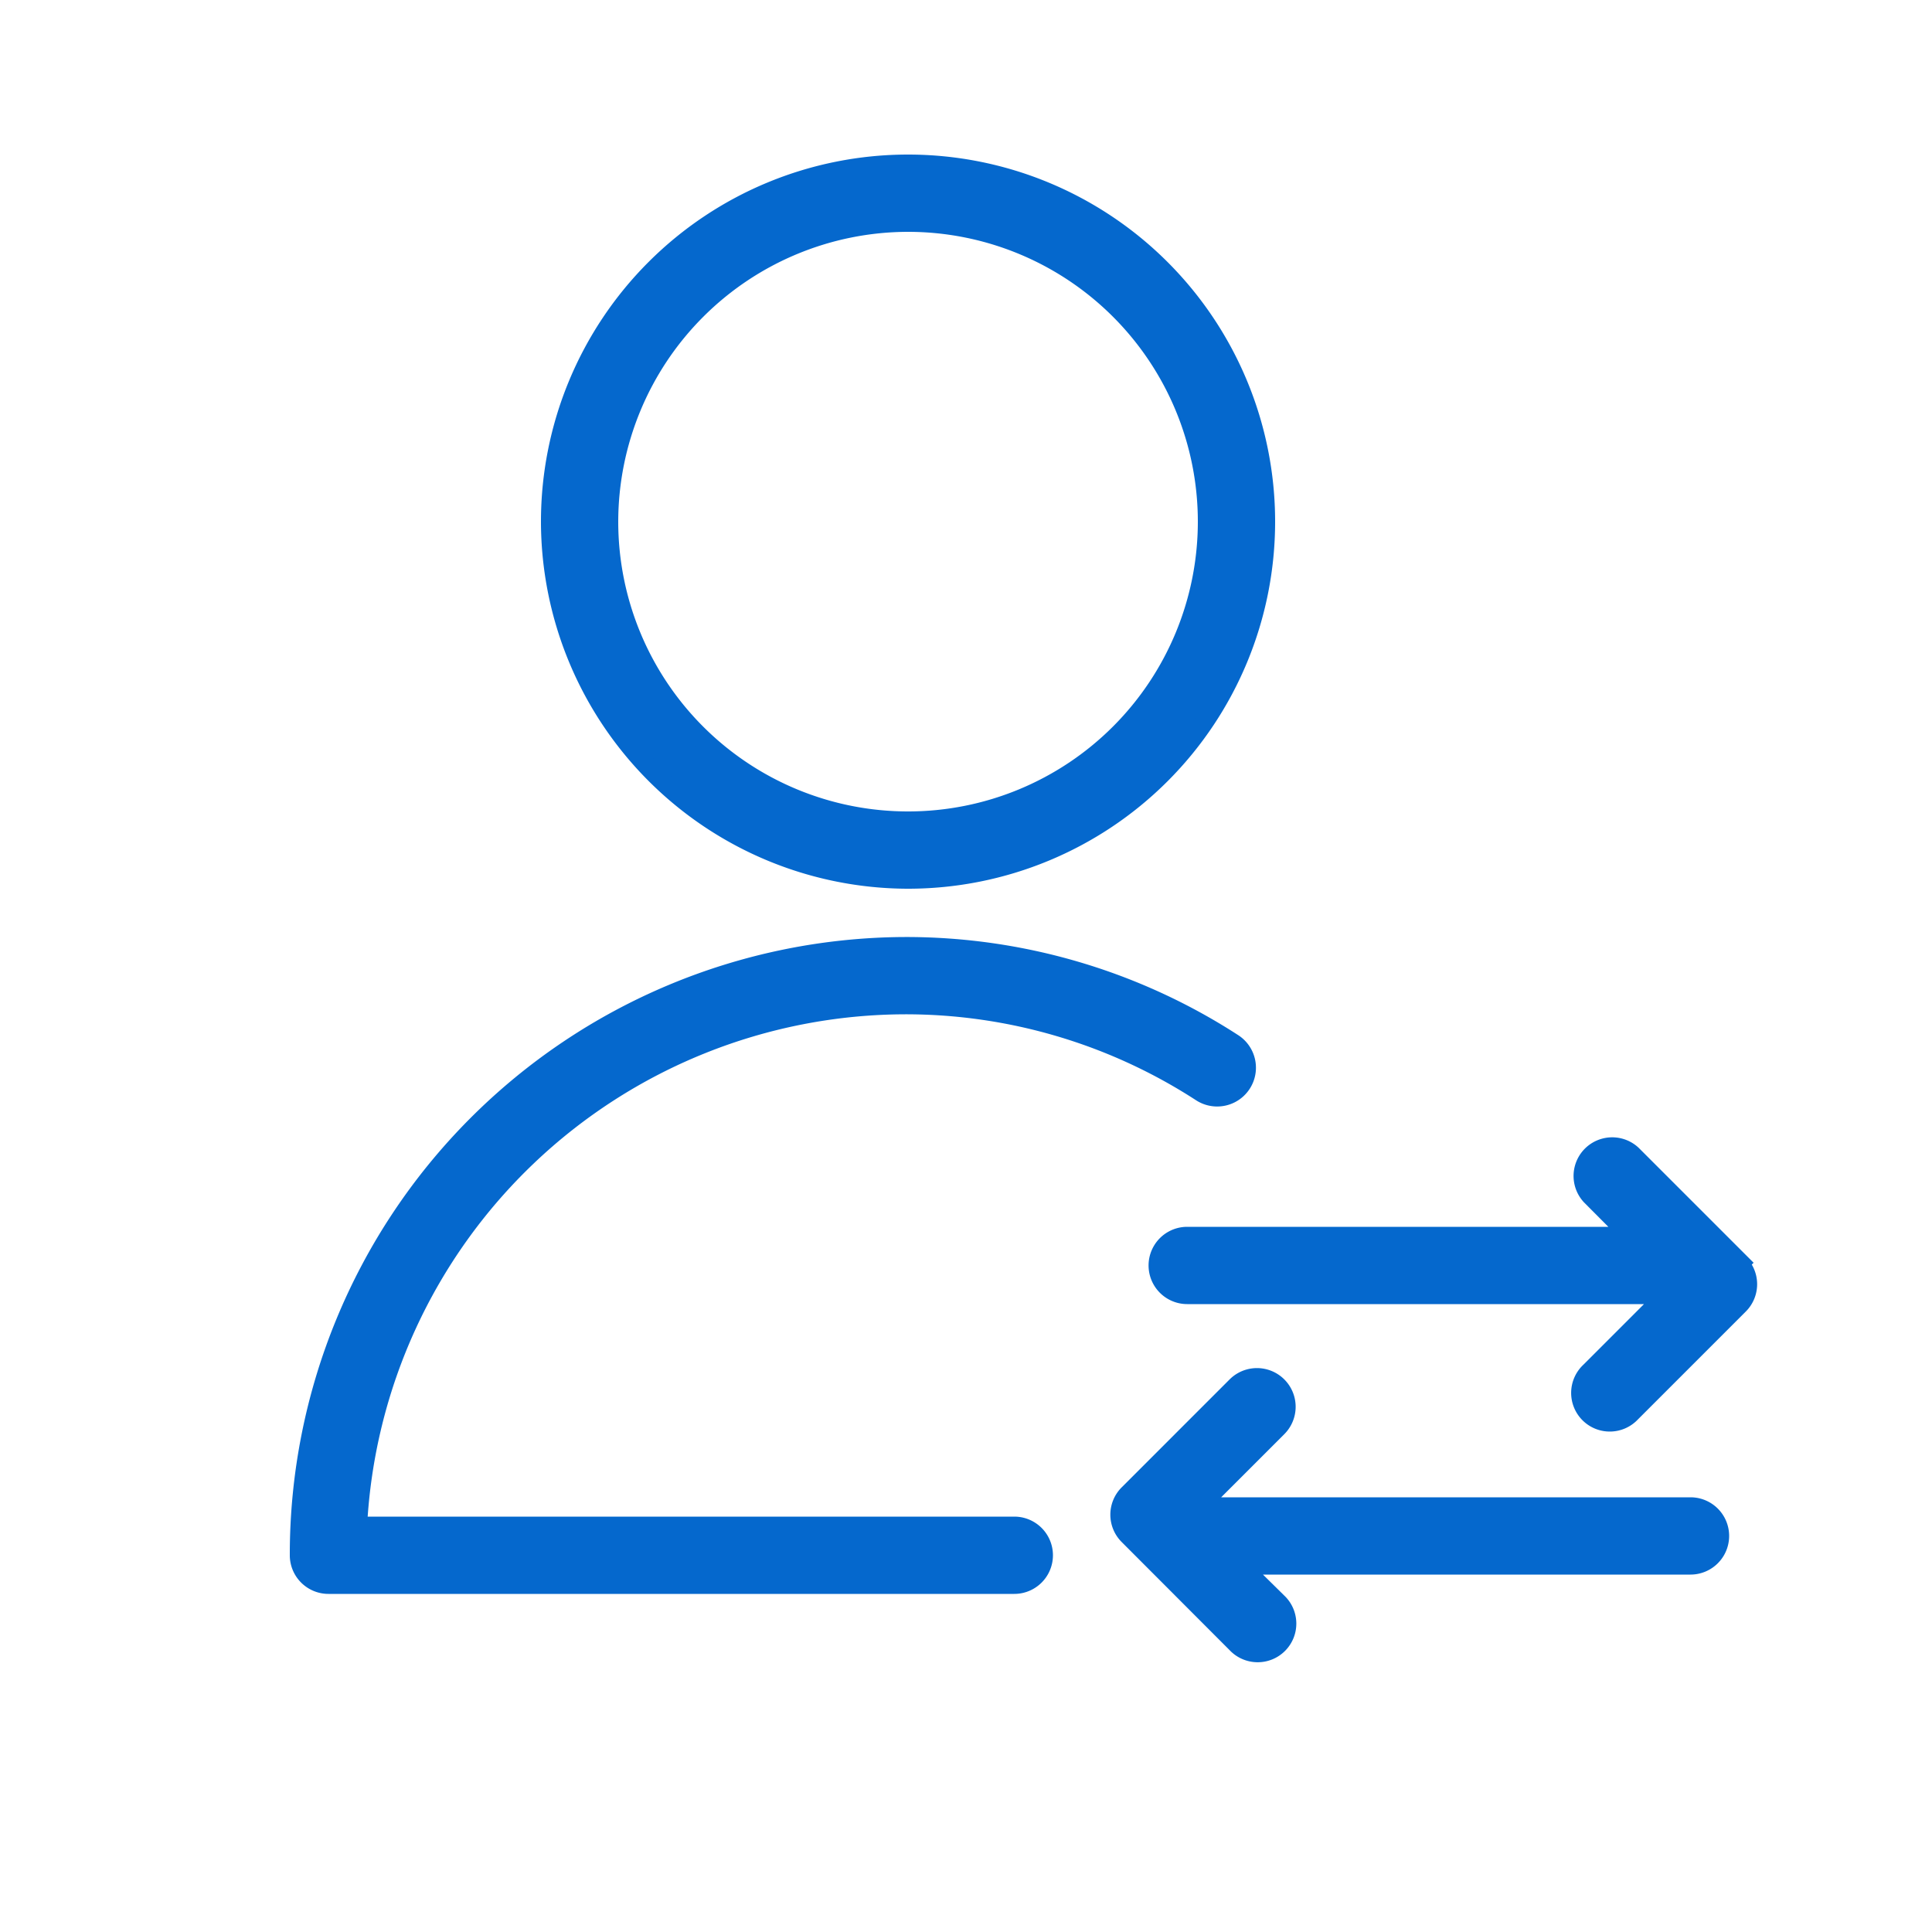
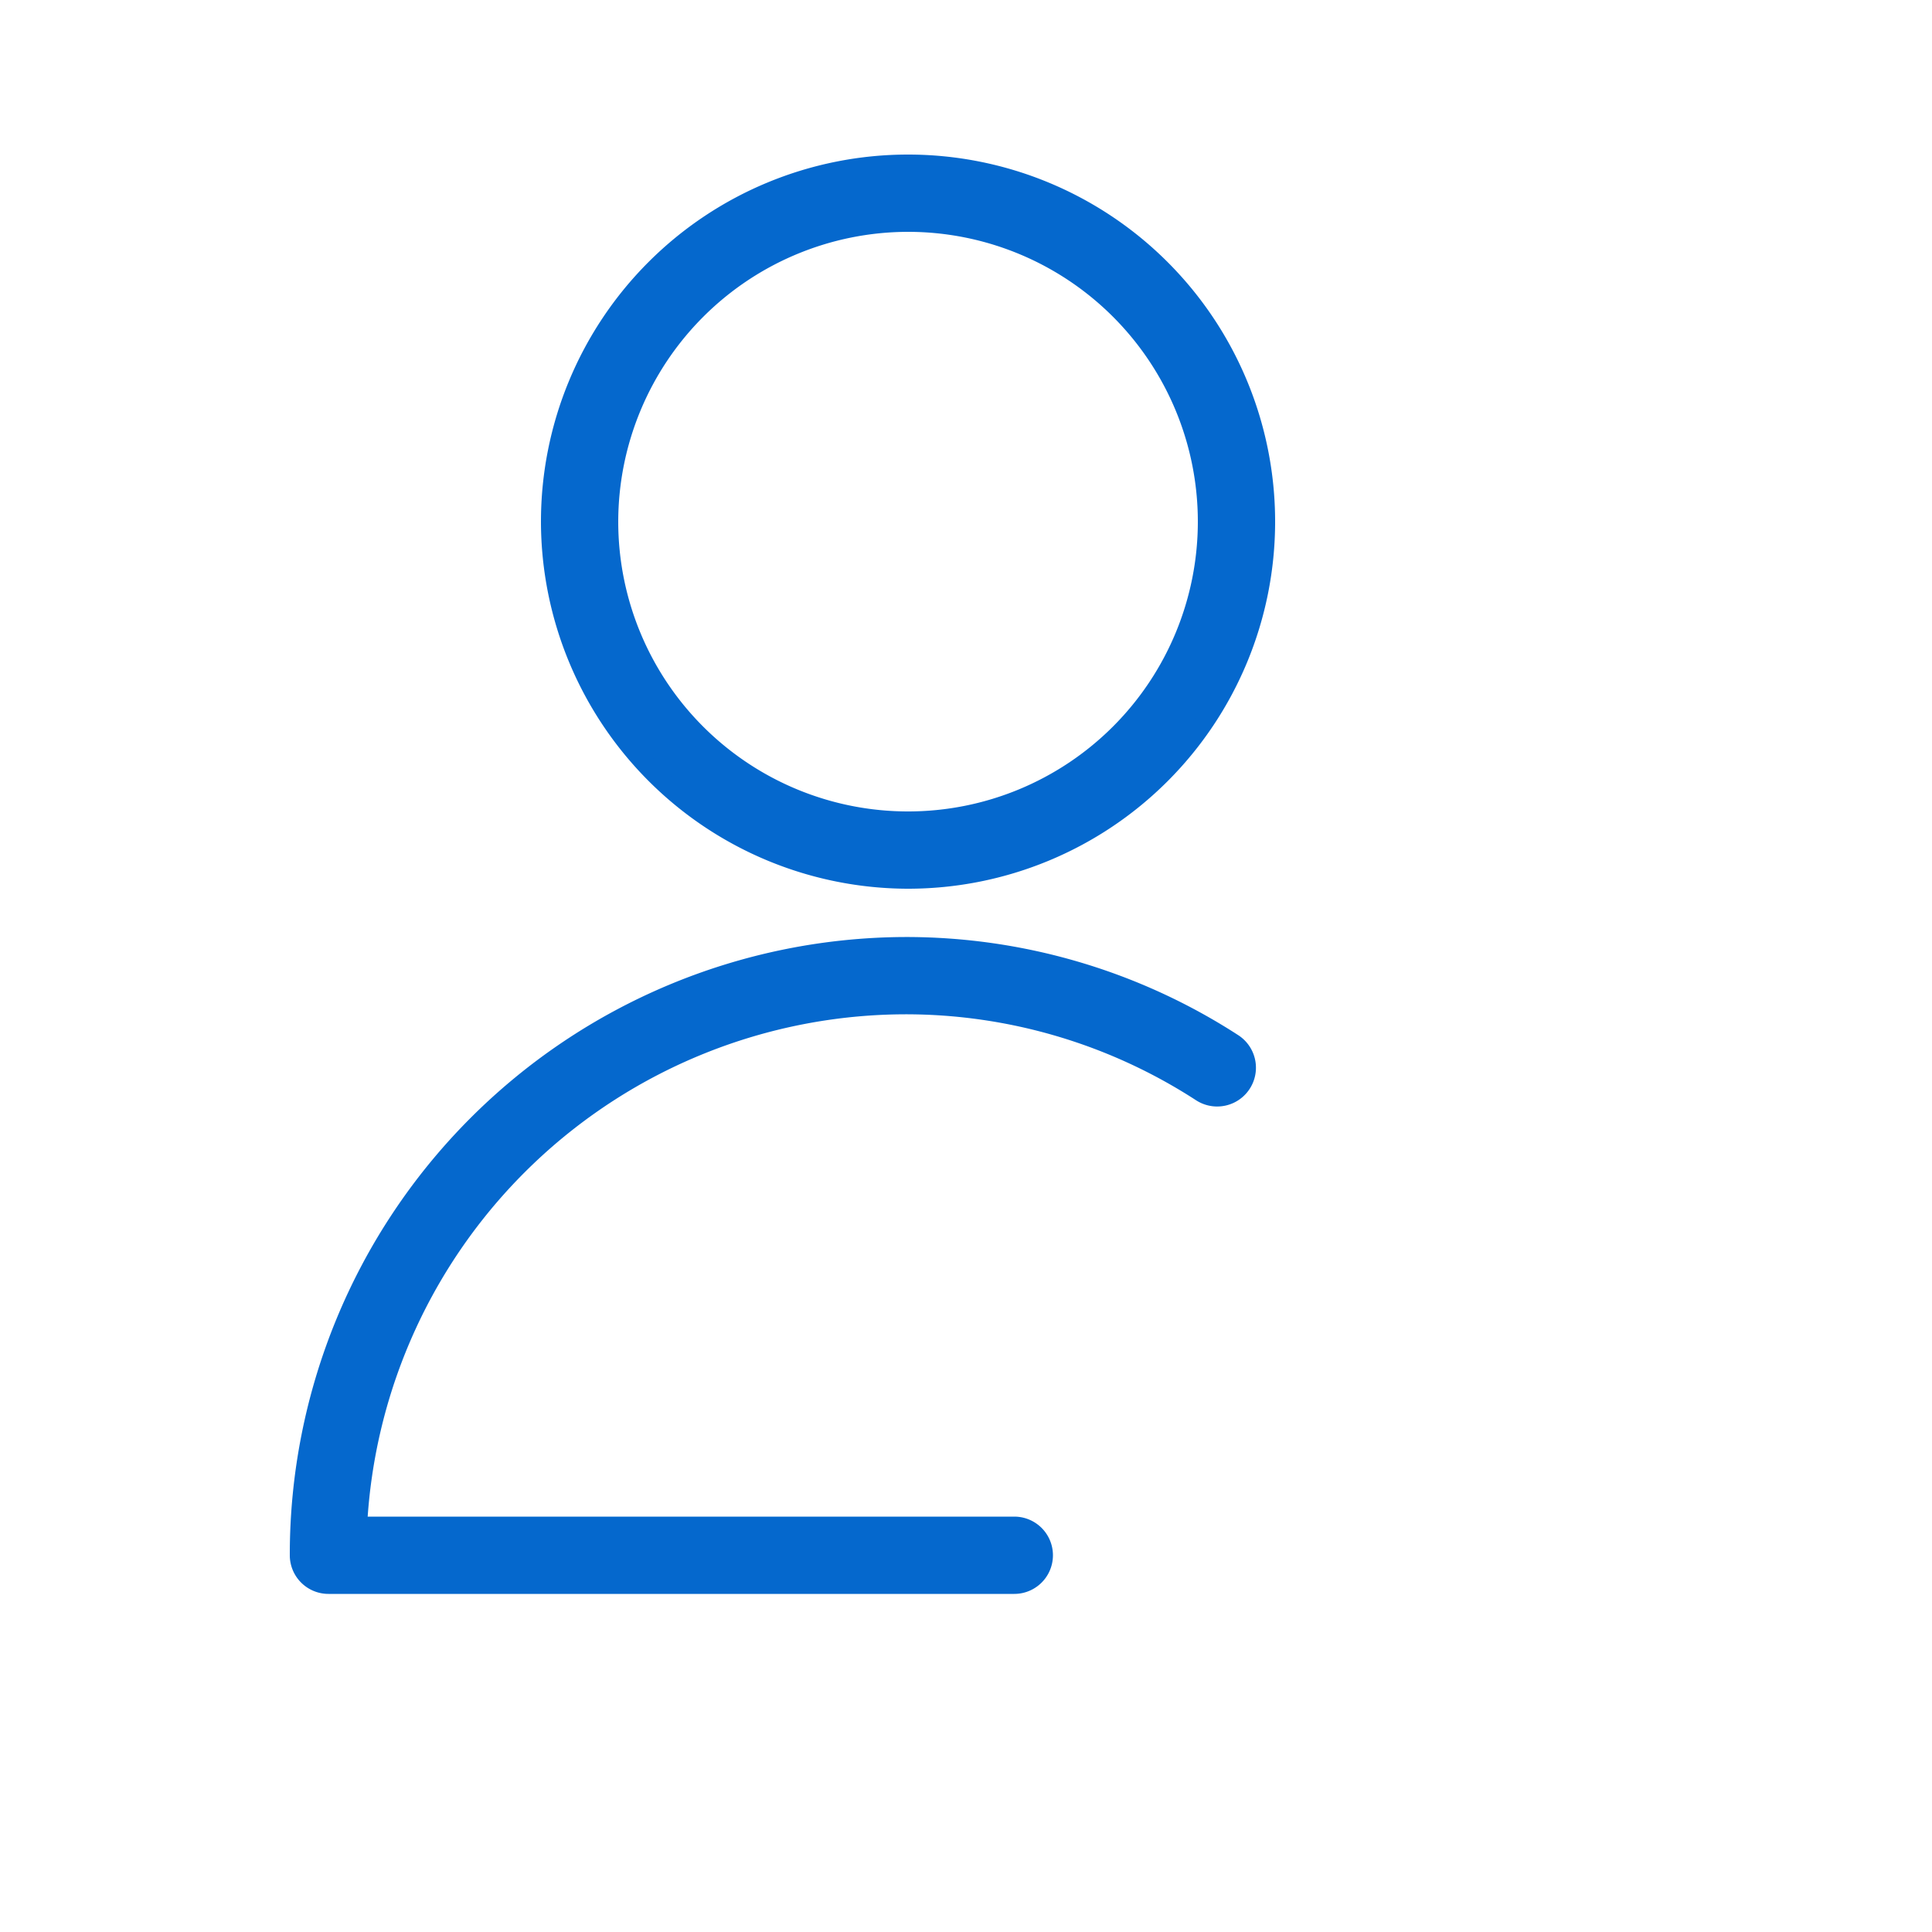
<svg xmlns="http://www.w3.org/2000/svg" viewBox="0 0 100 100" fill-rule="evenodd">
  <g class="t-group-origins">
    <path d="M52.5 79h-34a28.45 28.45 0 0 1 28.35-27 28.12 28.12 0 0 1 15.33 4.53A1.5 1.5 0 0 0 63.82 54a31.12 31.12 0 0 0-17-5A31.46 31.46 0 0 0 15.5 80.5 1.5 1.5 0 0 0 17 82h35.5a1.5 1.5 0 0 0 0-3ZM47 45.5A18.5 18.5 0 1 0 28.5 27 18.53 18.53 0 0 0 47 45.5Zm0-34A15.5 15.5 0 1 1 31.5 27 15.52 15.52 0 0 1 47 11.5Z" stroke-width="1" stroke="#0568cd" fill="#0568cd" stroke-width-old="0" />
-     <path d="m90.06 65.36-5.59-5.59a1.5 1.5 0 0 0-2.12 2.12l2.1 2.11h-23a1.5 1.5 0 0 0 0 3H86.3l-4 4a1.5 1.5 0 1 0 2.12 2.12l5.59-5.59a1.5 1.5 0 0 0 0-2.12ZM87.5 78H62l4.12-4.12A1.5 1.5 0 0 0 64 71.75l-5.59 5.59a1.5 1.5 0 0 0 0 2.12l5.59 5.6a1.5 1.5 0 1 0 2.12-2.12L64.15 81H87.5a1.5 1.5 0 0 0 0-3Z" stroke-width="1" stroke="#0568cd" fill="#0568cd" stroke-width-old="0" />
  </g>
</svg>